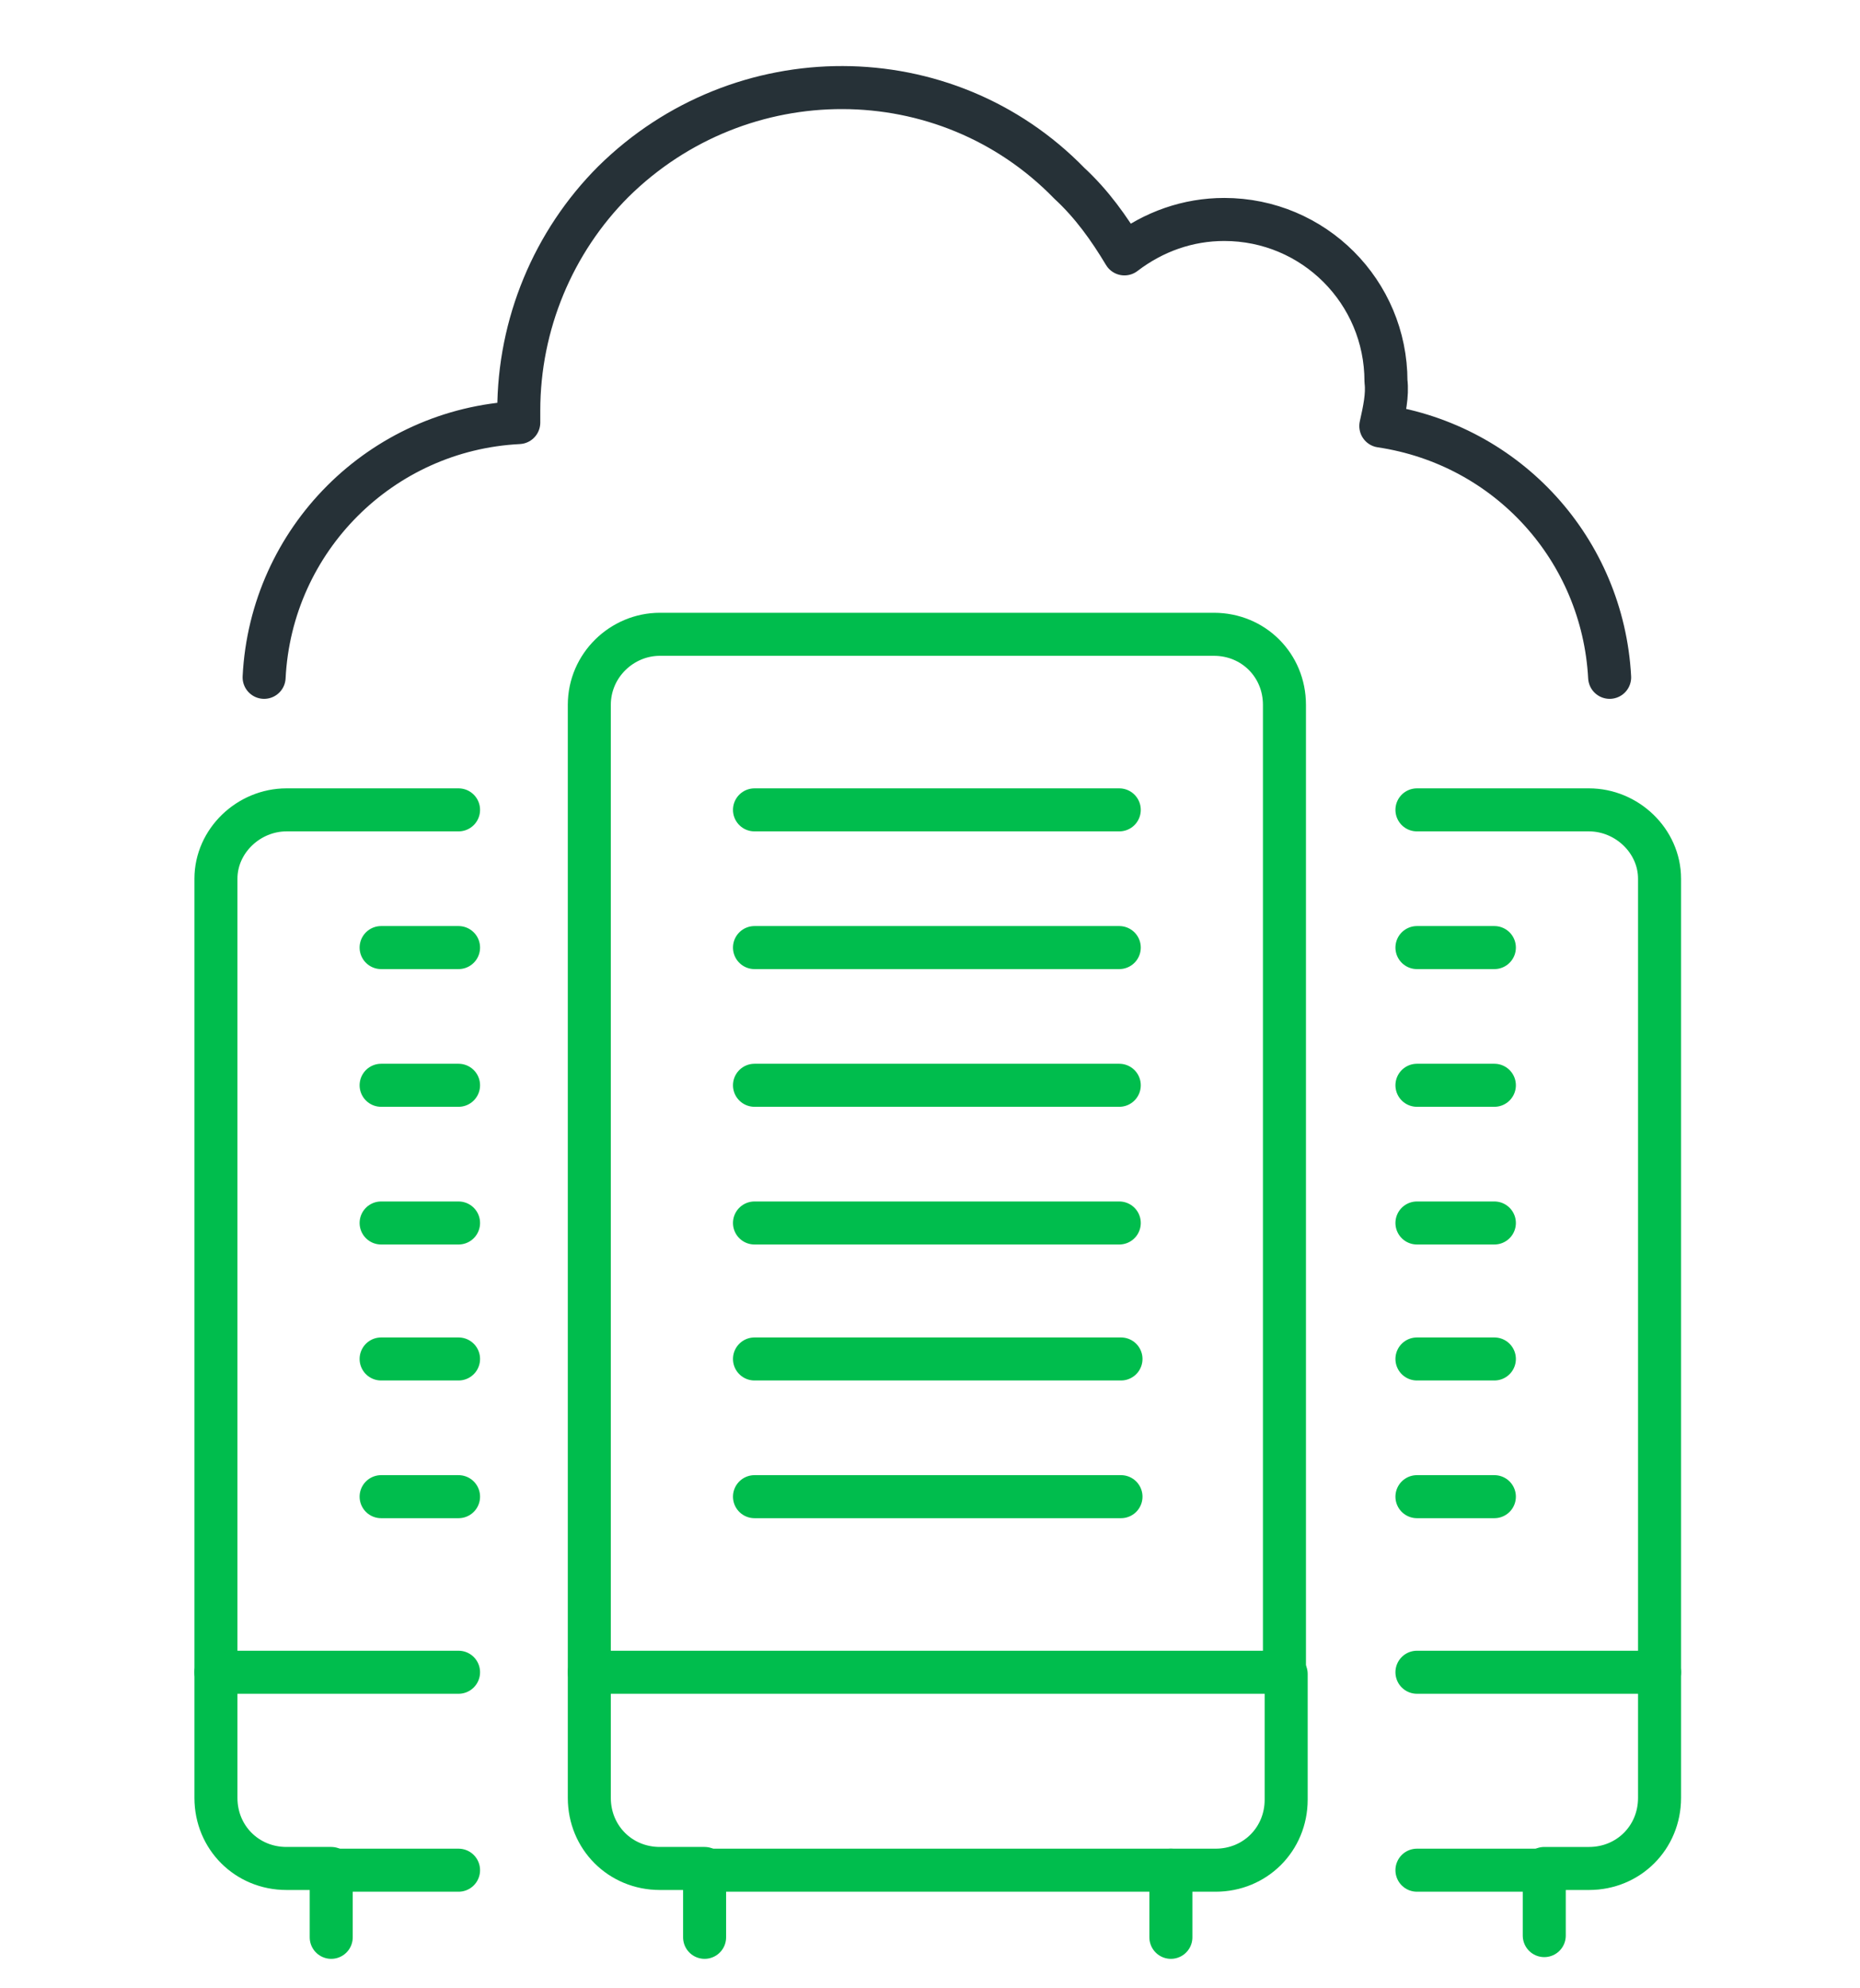
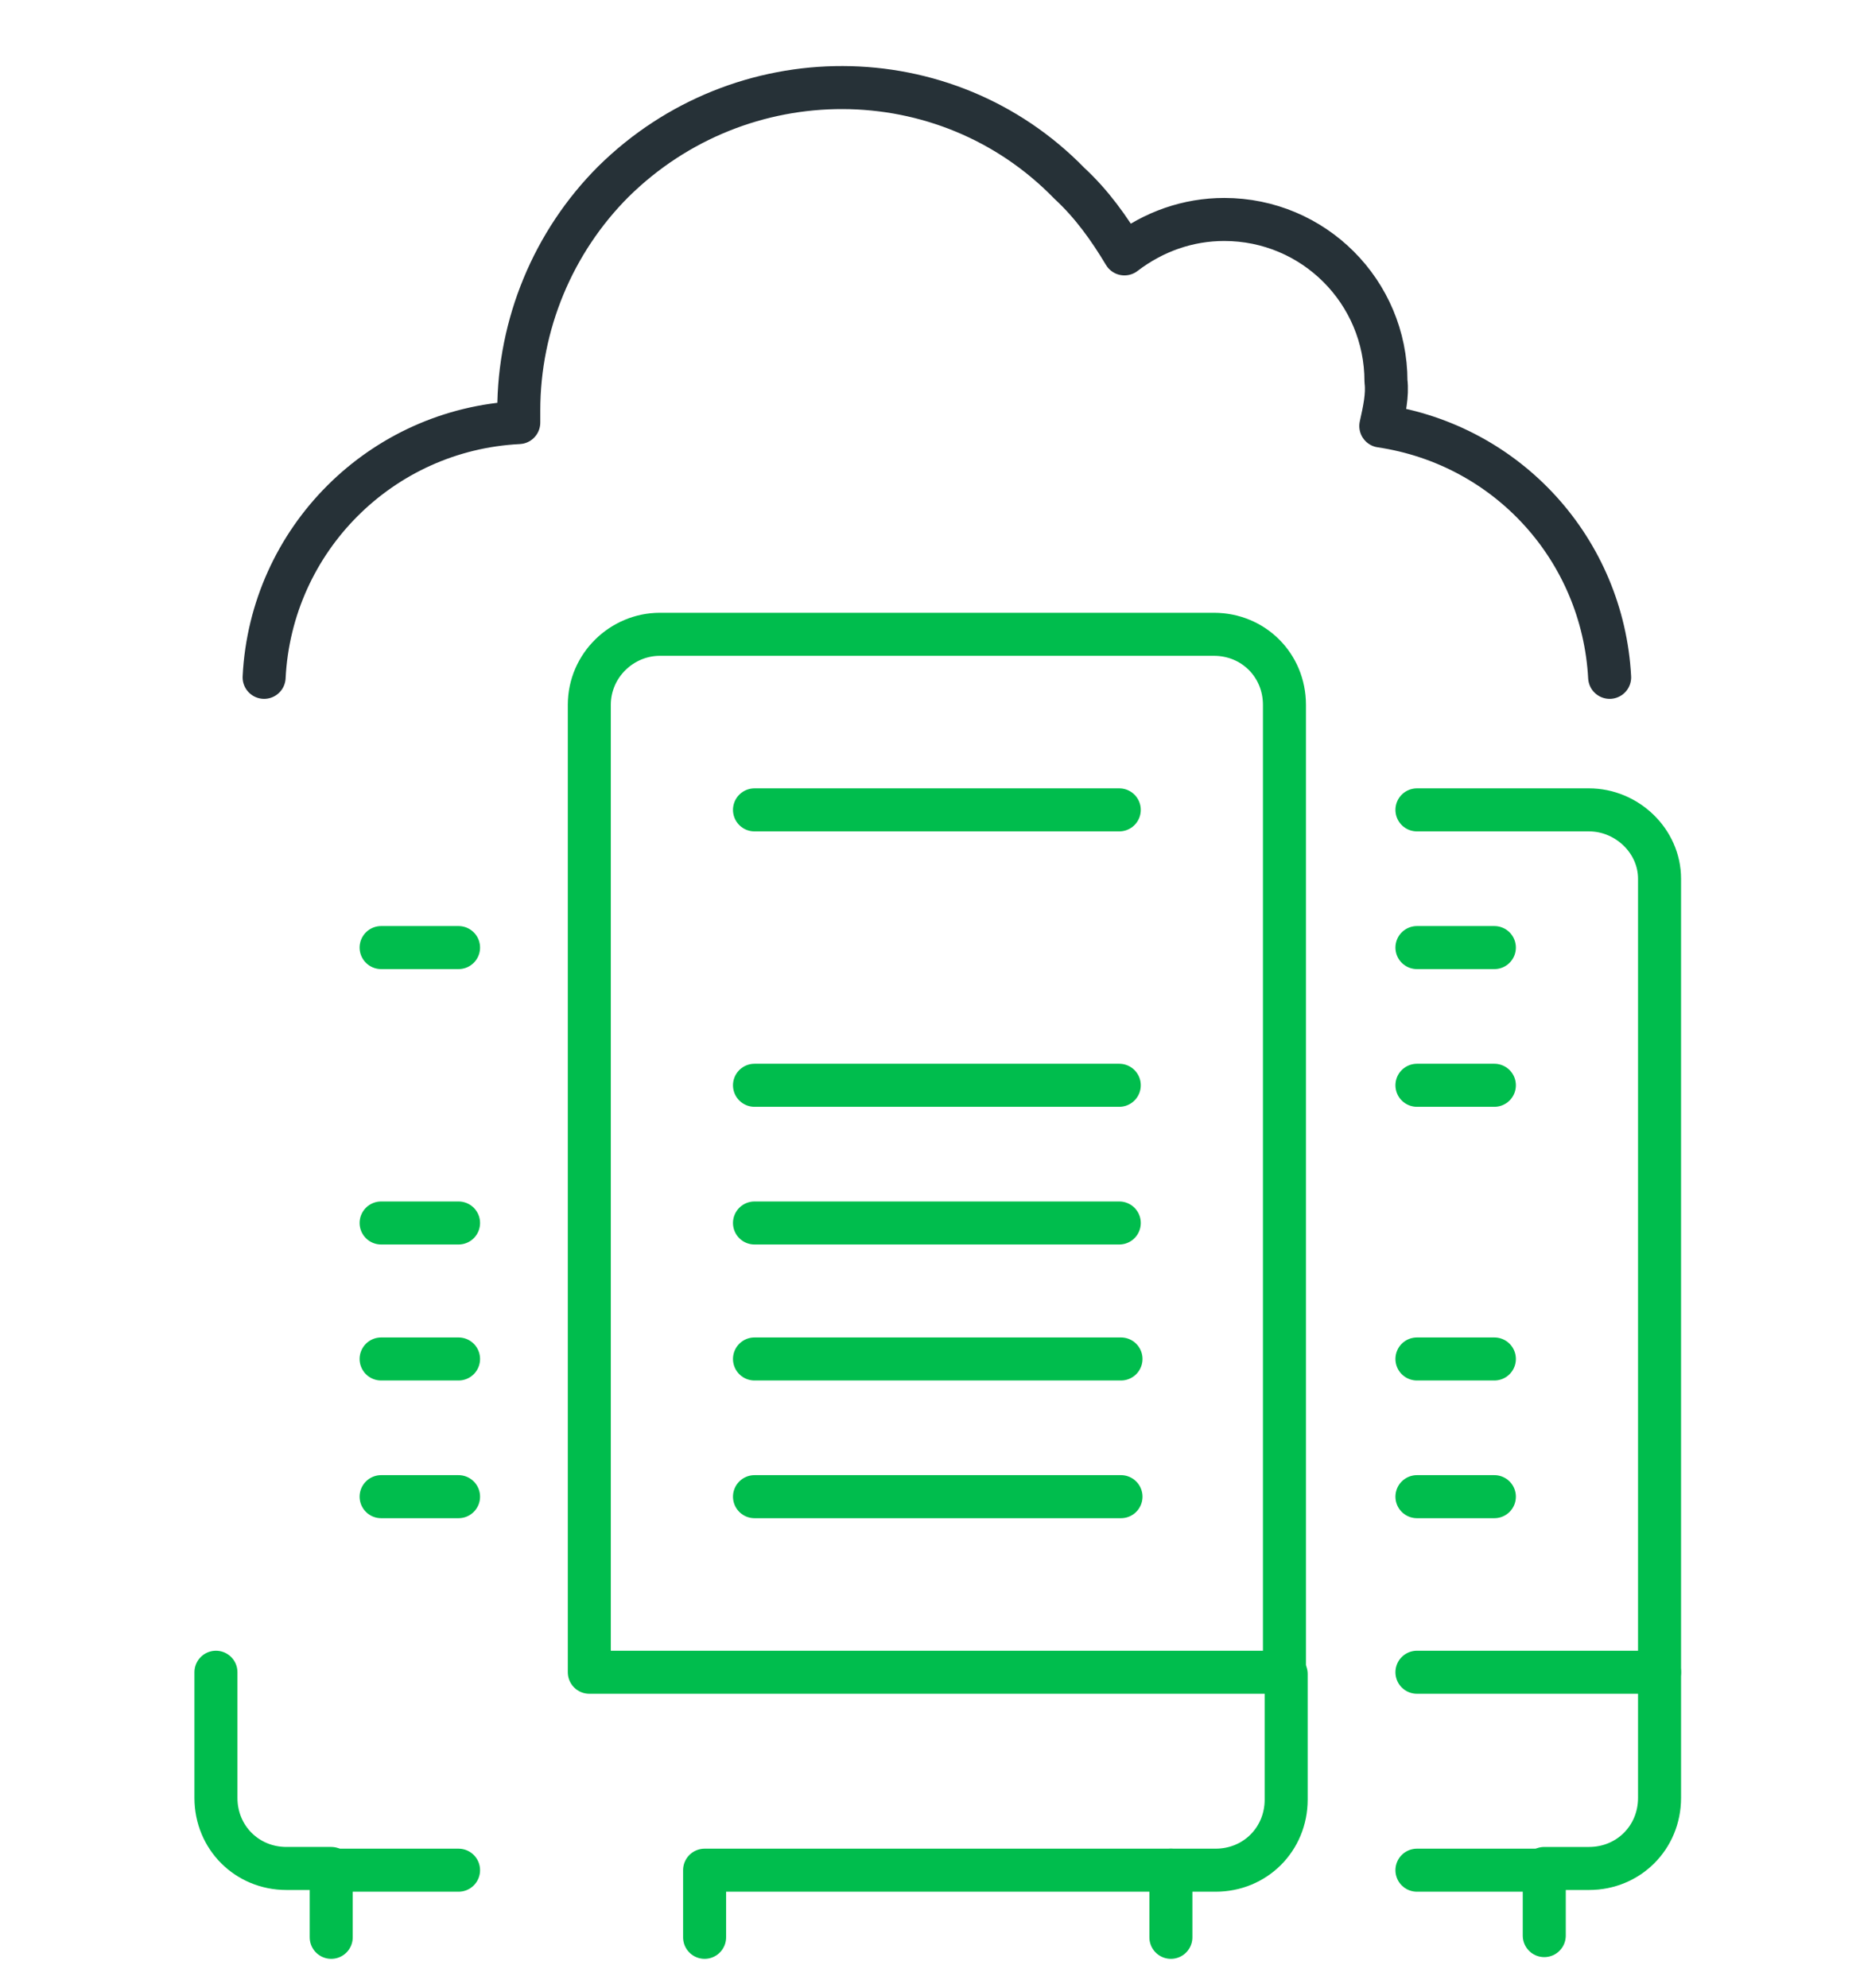
<svg xmlns="http://www.w3.org/2000/svg" version="1.1" id="Layer_1" x="0px" y="0px" width="108.1px" height="115.5px" viewBox="0 0 108.1 115.5" style="enable-background:new 0 0 108.1 115.5;" xml:space="preserve">
  <style type="text/css">
	.st0{fill:none;stroke:#263137;stroke-width:2.5;stroke-linecap:round;stroke-linejoin:round;}
	.st1{fill:none;stroke:#00BD4D;stroke-width:2.5;stroke-linecap:round;stroke-linejoin:round;}
</style>
  <g id="Group_2185" transform="translate(-193.35 -205.059)">
    <g id="Group_1864" transform="translate(194.6 206.309)">
      <path id="Path_4385" class="st0" d="M92.3,38.1c-0.4-7.4-5.9-13.5-13.3-14.6c0.2-0.9,0.4-1.8,0.3-2.6c0-5.2-4.2-9.4-9.4-9.4    c-2.1,0-4.1,0.7-5.8,2c-0.9-1.5-1.9-2.9-3.2-4.1C53.7,2,41.8,2,34.4,9.3c-3.5,3.5-5.5,8.3-5.5,13.3c0,0.2,0,0.5,0,0.7    c-8,0.4-14.4,6.8-14.8,14.8" />
      <line id="Line_351" class="st1" x1="81.1" y1="53.8" x2="85.6" y2="53.8" />
-       <path id="Path_4386" class="st1" d="M81.1,45.8h10c2.2,0,4.1,1.8,4.1,4v53.4c0,2.3-1.8,4.1-4.1,4.1c0,0,0,0,0,0h-2.6v3.9" />
+       <path id="Path_4386" class="st1" d="M81.1,45.8h10c2.2,0,4.1,1.8,4.1,4v53.4c0,2.3-1.8,4.1-4.1,4.1h-2.6v3.9" />
      <line id="Line_352" class="st1" x1="81.1" y1="85.7" x2="85.6" y2="85.7" />
      <line id="Line_353" class="st1" x1="85.6" y1="77.7" x2="81.1" y2="77.7" />
      <line id="Line_354" class="st1" x1="85.6" y1="61.8" x2="81.1" y2="61.8" />
-       <line id="Line_355" class="st1" x1="81.1" y1="69.8" x2="85.6" y2="69.8" />
      <line id="Line_356" class="st1" x1="95.2" y1="95.9" x2="81.1" y2="95.9" />
      <line id="Line_357" class="st1" x1="88.5" y1="107.4" x2="81.1" y2="107.4" />
      <path id="Path_4387" class="st1" d="M33,39.7v56.2h40.4V39.7c0-2.3-1.8-4.1-4.1-4.1c0,0,0,0,0,0H37.1C34.9,35.6,33,37.4,33,39.7    C33,39.6,33,39.7,33,39.7L33,39.7z" />
      <line id="Line_358" class="st1" x1="63.8" y1="45.8" x2="42.6" y2="45.8" />
-       <line id="Line_359" class="st1" x1="63.8" y1="53.8" x2="42.6" y2="53.8" />
-       <path id="Path_4388" class="st1" d="M25.4,45.8h-10c-2.2,0-4.1,1.8-4.1,4v46.1h14.1" />
      <path id="Path_4389" class="st1" d="M25.4,107.4H18v3.9" />
      <path id="Path_4390" class="st1" d="M11.3,95.9v7.3c0,2.3,1.8,4.1,4.1,4.1c0,0,0,0,0,0H18" />
      <path id="Path_4391" class="st1" d="M66.8,111.3v-3.9H39.7v3.9" />
-       <path id="Path_4392" class="st1" d="M33,95.9v7.3c0,2.3,1.8,4.1,4.1,4.1c0,0,0,0,0,0h2.6" />
      <path id="Path_4393" class="st1" d="M66.8,107.4h2.6c2.3,0,4.1-1.8,4.1-4.1c0,0,0,0,0,0v-7.3" />
      <line id="Line_360" class="st1" x1="42.6" y1="61.8" x2="63.8" y2="61.8" />
      <line id="Line_361" class="st1" x1="63.8" y1="69.8" x2="42.6" y2="69.8" />
      <line id="Line_362" class="st1" x1="42.6" y1="77.7" x2="63.9" y2="77.7" />
      <line id="Line_363" class="st1" x1="63.9" y1="85.7" x2="42.6" y2="85.7" />
      <line id="Line_364" class="st1" x1="25.4" y1="53.8" x2="20.9" y2="53.8" />
      <line id="Line_365" class="st1" x1="20.9" y1="77.7" x2="25.4" y2="77.7" />
      <line id="Line_366" class="st1" x1="25.4" y1="85.7" x2="20.9" y2="85.7" />
      <line id="Line_367" class="st1" x1="25.4" y1="69.8" x2="20.9" y2="69.8" />
-       <line id="Line_368" class="st1" x1="20.9" y1="61.8" x2="25.4" y2="61.8" />
    </g>
  </g>
</svg>